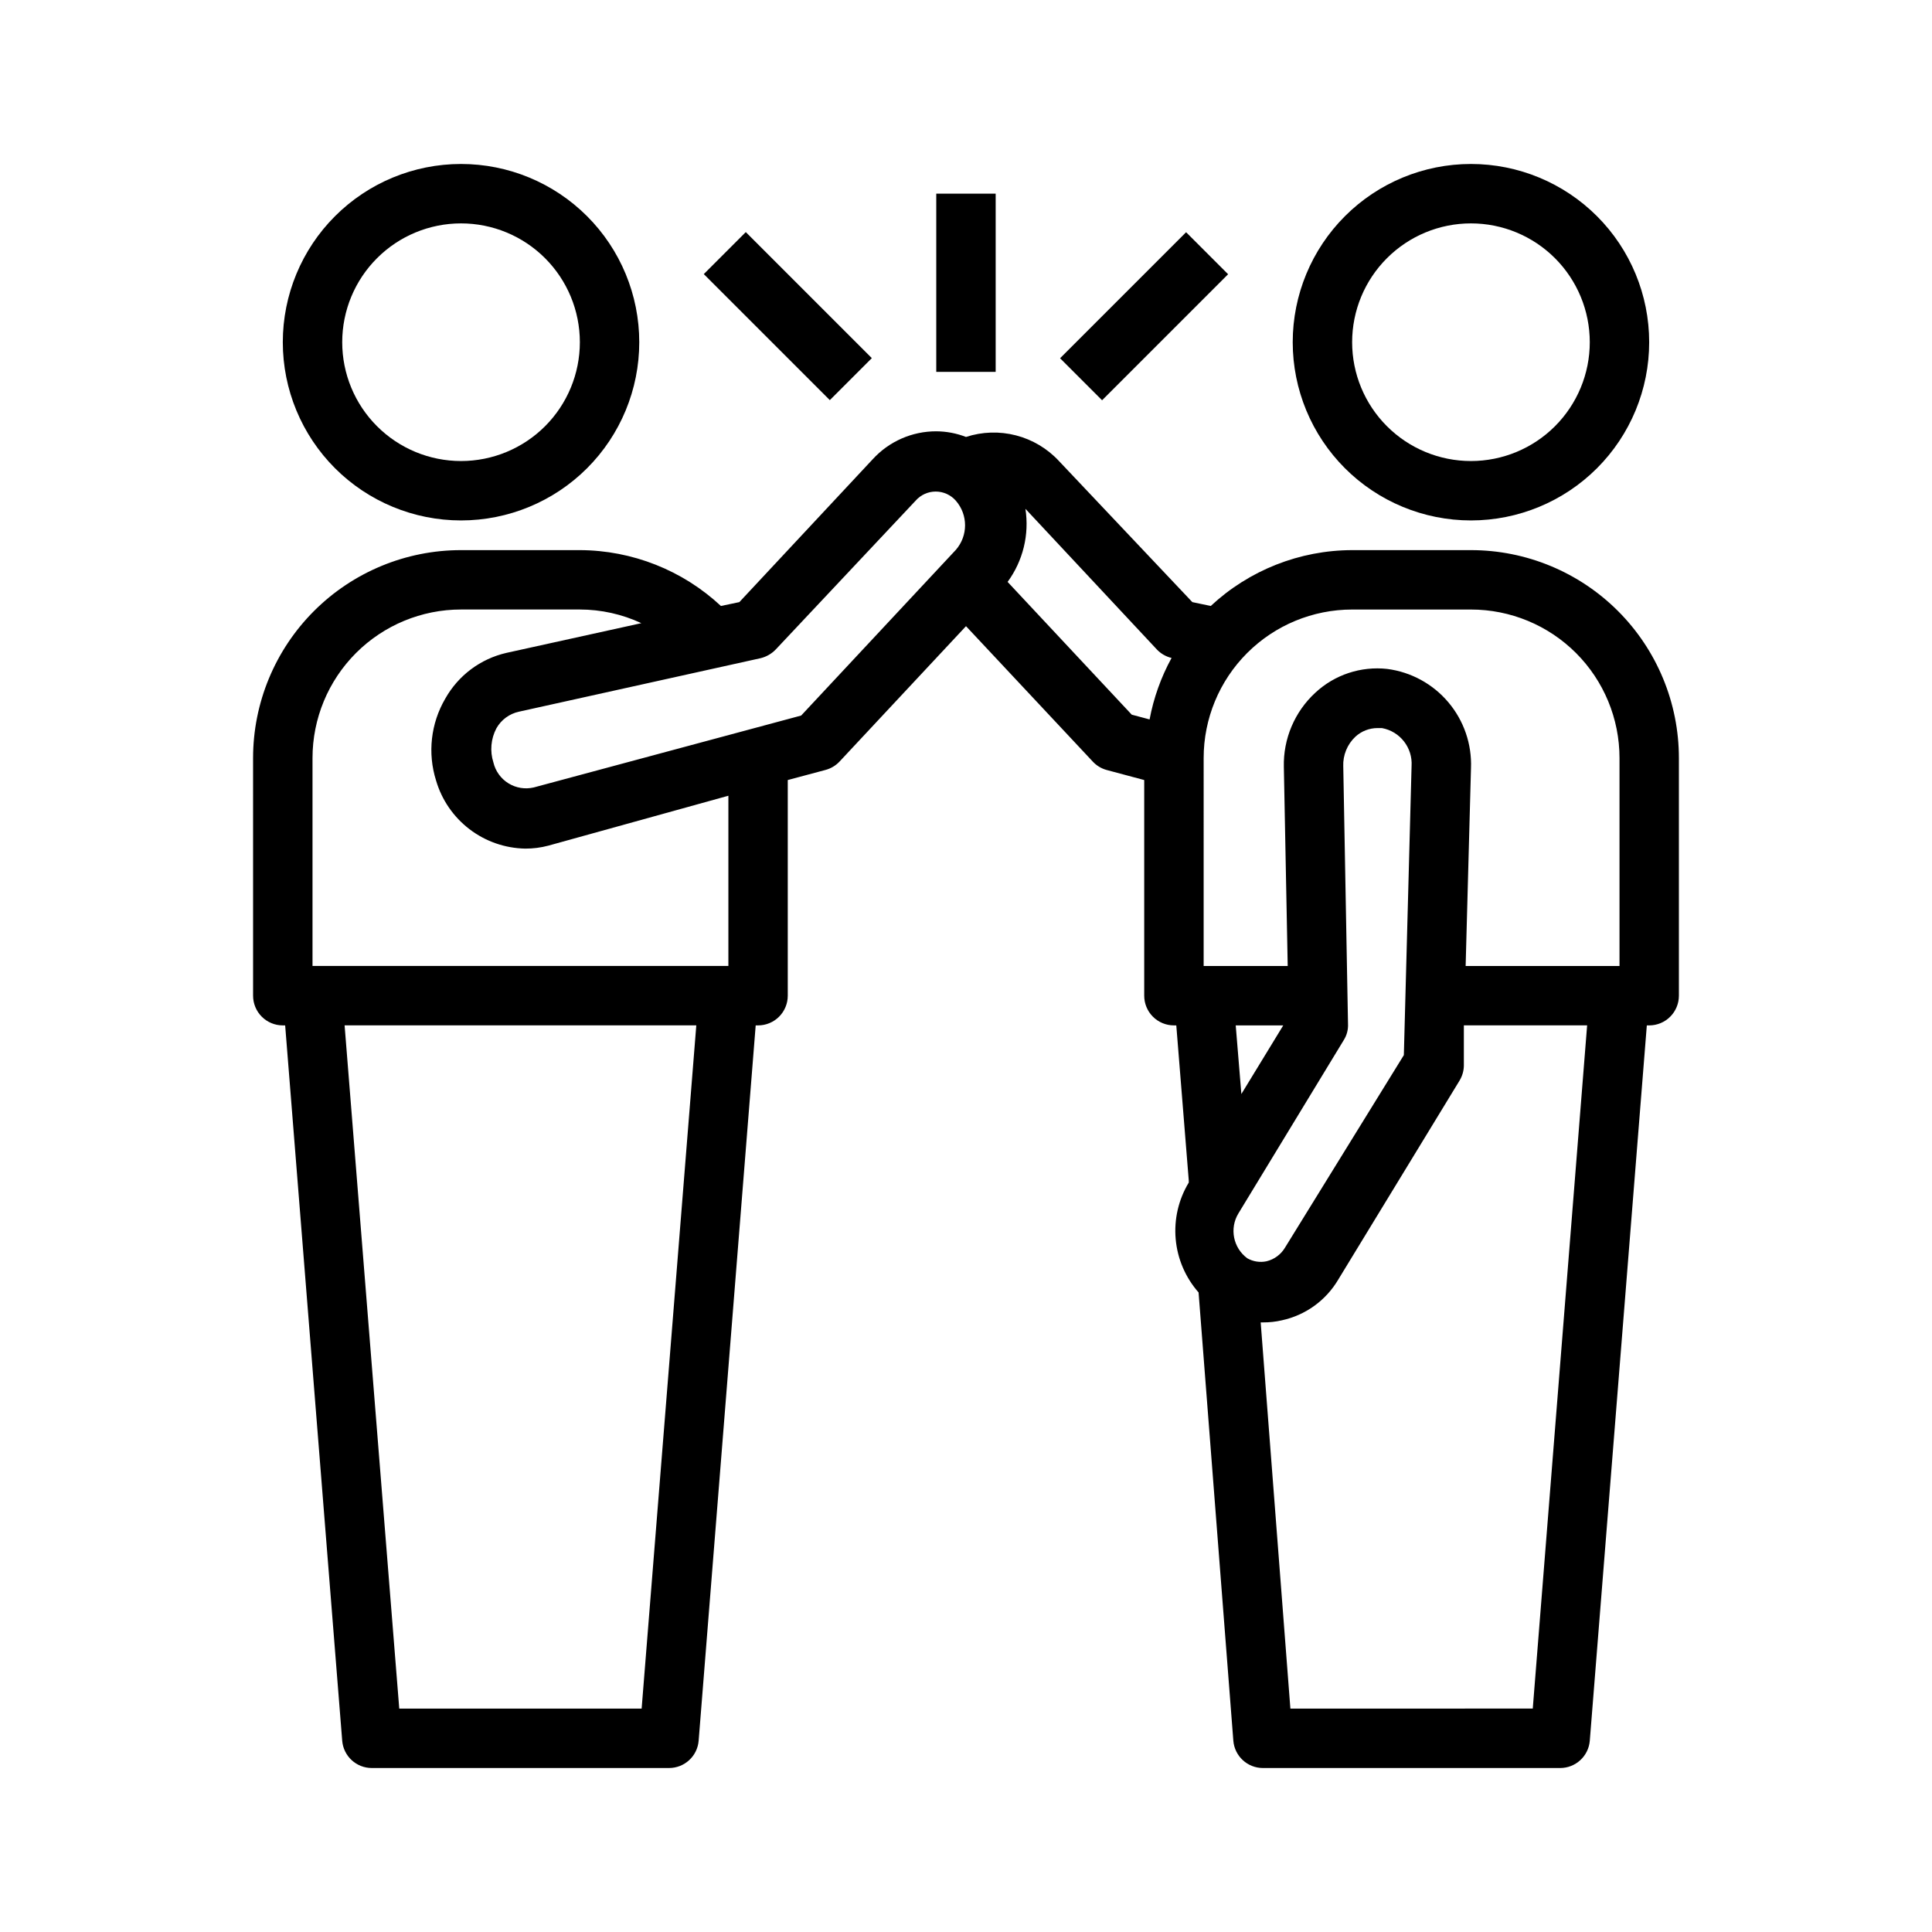
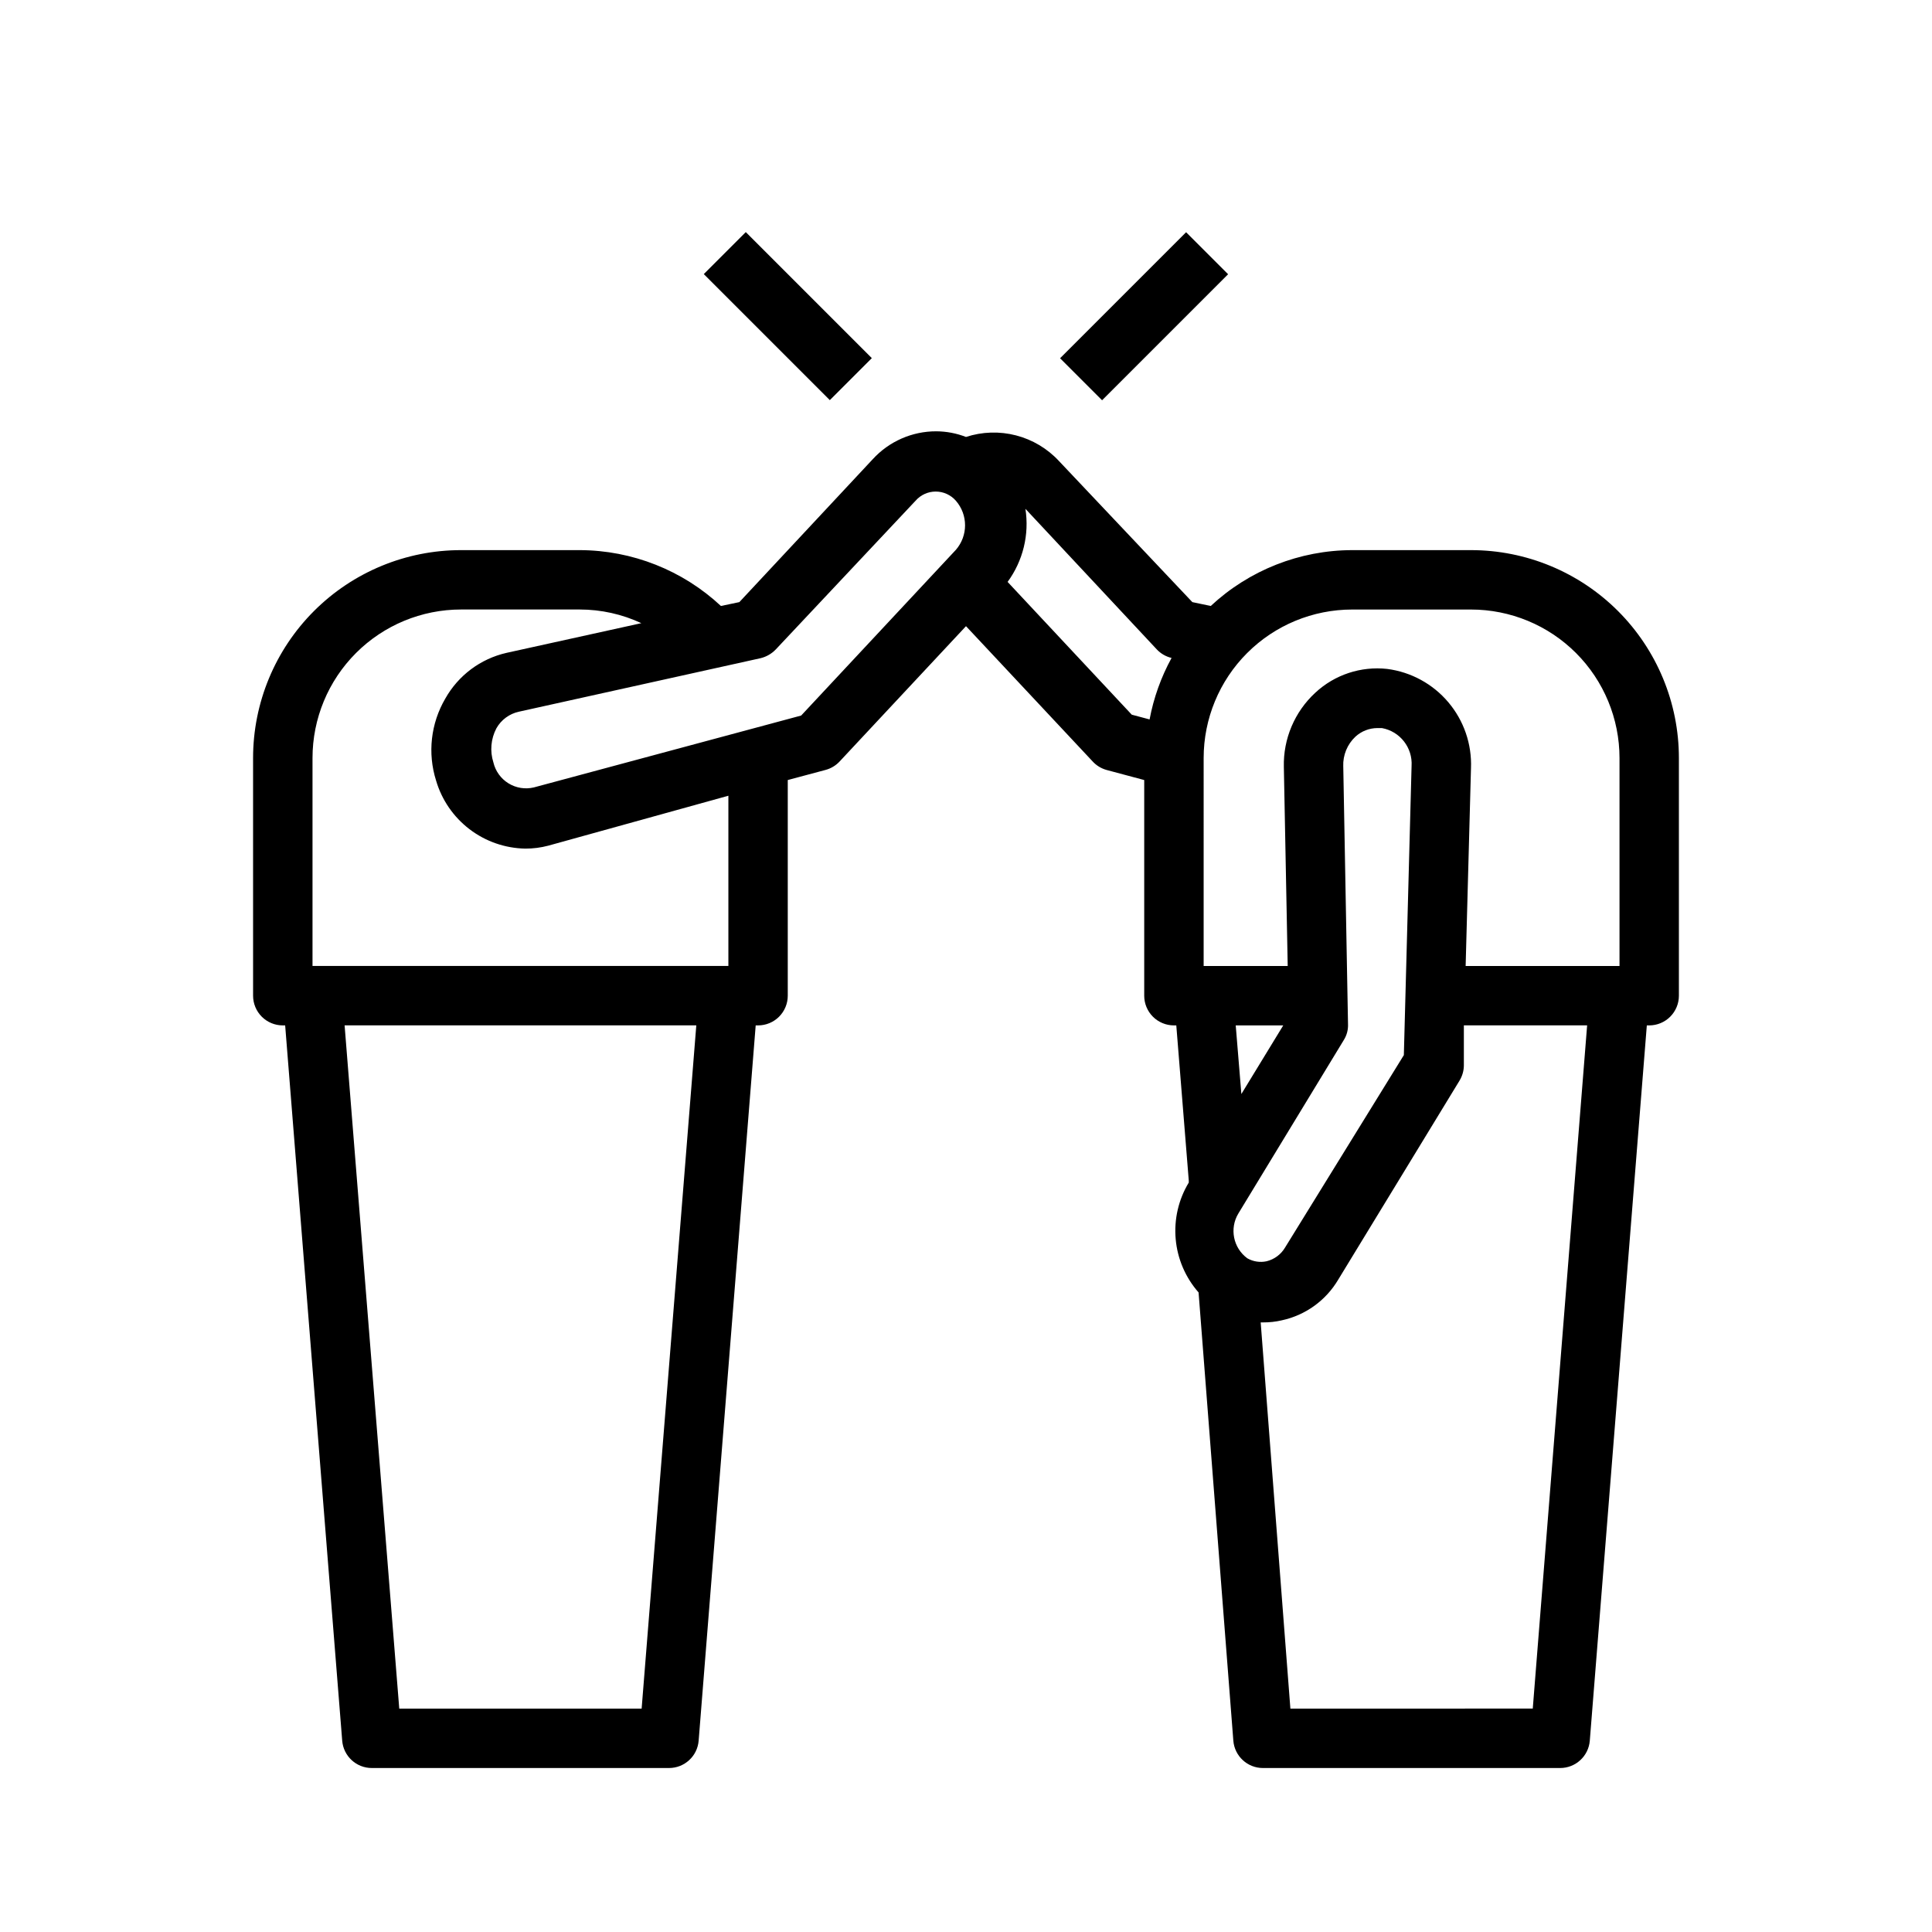
<svg xmlns="http://www.w3.org/2000/svg" fill="#000000" width="800px" height="800px" version="1.1" viewBox="144 144 512 512">
  <g>
-     <path d="m266.18 281.92c12.523 0 24.539-4.977 33.398-13.832 8.855-8.859 13.832-20.875 13.832-33.398 0-12.527-4.977-24.543-13.832-33.398-8.859-8.859-20.875-13.836-33.398-13.836-12.527 0-24.543 4.977-33.398 13.836-8.859 8.855-13.836 20.871-13.836 33.398 0 12.523 4.977 24.539 13.836 33.398 8.855 8.855 20.871 13.832 33.398 13.832zm0-78.719c8.348 0 16.359 3.316 22.266 9.223 5.902 5.902 9.223 13.914 9.223 22.266s-3.32 16.359-9.223 22.266c-5.906 5.902-13.918 9.223-22.266 9.223-8.352 0-16.363-3.32-22.266-9.223-5.906-5.906-9.223-13.914-9.223-22.266s3.316-16.363 9.223-22.266c5.902-5.906 13.914-9.223 22.266-9.223z" />
    <path d="m211.07 407.87c0 2.086 0.828 4.09 2.305 5.566s3.481 2.305 5.566 2.305h0.629l15.117 189.56c0.328 4.102 3.758 7.254 7.871 7.242h78.719c4.113 0.012 7.543-3.141 7.871-7.242l15.117-189.56h0.629c2.086 0 4.09-0.828 5.566-2.305 1.477-1.477 2.305-3.481 2.305-5.566v-57.152l9.996-2.676h0.004c1.449-0.387 2.762-1.176 3.777-2.281l33.457-35.82 33.535 35.816v0.004c0.992 1.09 2.273 1.883 3.699 2.281l9.996 2.676v57.152c0 2.086 0.828 4.09 2.305 5.566 1.477 1.477 3.481 2.305 5.566 2.305h0.629l3.305 41.094v0.551h0.004c-2.723 4.5-3.938 9.75-3.469 14.988 0.465 5.238 2.59 10.191 6.066 14.137l9.211 118.79c0.328 4.102 3.758 7.254 7.871 7.242h78.719c4.113 0.012 7.543-3.141 7.875-7.242l15.113-189.56h0.629c2.09 0 4.09-0.828 5.566-2.305 1.477-1.477 2.305-3.481 2.305-5.566v-62.977c0-14.613-5.805-28.629-16.137-38.965-10.336-10.332-24.352-16.141-38.965-16.141h-31.488c-13.91 0.027-27.297 5.316-37.473 14.801l-4.879-1.023-35.348-37.391c-3.066-3.305-7.019-5.664-11.387-6.793-4.367-1.129-8.965-0.984-13.25 0.414-2.512-0.973-5.18-1.48-7.875-1.496-6.406-0.016-12.523 2.672-16.844 7.402l-35.344 37.863-4.879 1.023h-0.004c-10.156-9.469-23.508-14.754-37.391-14.801h-31.488c-14.617 0-28.633 5.809-38.965 16.141-10.336 10.336-16.141 24.352-16.141 38.965zm263.48 69.59c-3.746-2.754-4.773-7.914-2.363-11.887l27.945-45.973c0.797-1.273 1.18-2.758 1.105-4.254l-1.258-68.25h-0.004c-0.117-2.969 1.062-5.84 3.227-7.871 1.59-1.461 3.668-2.273 5.828-2.281h1.18c4.805 0.867 8.191 5.203 7.871 10.074l-2.047 76.594-31.488 51.012c-1.074 1.812-2.832 3.117-4.879 3.621-1.746 0.379-3.566 0.098-5.117-0.785zm-3.07-61.719h12.594l-11.098 18.184zm78.719 181.05-64.234 0.004-7.871-102.34 0.629-0.004c1.668 0.012 3.332-0.172 4.961-0.551 6.269-1.348 11.691-5.258 14.957-10.781l32.195-52.82v-0.004c0.695-1.168 1.074-2.496 1.102-3.856v-10.707h32.668zm-87.219-251.9c0-10.438 4.144-20.449 11.527-27.832 7.379-7.383 17.391-11.527 27.832-11.527h31.488c10.438 0 20.449 4.144 27.832 11.527 7.379 7.383 11.527 17.395 11.527 27.832v55.105h-40.777l1.418-52.43c0.25-6.363-1.891-12.59-6-17.453-4.106-4.867-9.887-8.02-16.199-8.84-6.965-0.77-13.918 1.527-19.051 6.297-5.484 5.055-8.527 12.227-8.344 19.684l1.023 52.742h-22.277zm-47.23-66.047 34.793 37.234h-0.004c1.059 1.133 2.43 1.926 3.938 2.285-2.789 5.09-4.754 10.59-5.824 16.293l-4.723-1.258-32.906-35.188c4.086-5.57 5.785-12.539 4.723-19.367zm-101.71 317.95h-64.234l-14.484-181.06h93.203zm31.488-278.36c1.566-0.371 2.988-1.195 4.094-2.363l37-39.359c1.344-1.551 3.297-2.445 5.352-2.445s4.008 0.895 5.352 2.445c3.231 3.727 3.231 9.262 0 12.988l-41.012 43.926-70.848 19.051c-2.297 0.543-4.715 0.152-6.723-1.09-2.008-1.238-3.441-3.227-3.984-5.523-0.965-3-0.68-6.262 0.789-9.051 1.27-2.258 3.449-3.863 5.981-4.41zm-118.71 26.449c0-10.438 4.148-20.449 11.531-27.832 7.379-7.383 17.391-11.527 27.832-11.527h31.488c5.629 0.008 11.188 1.242 16.293 3.621l-35.738 7.871c-6.875 1.566-12.766 5.973-16.219 12.121-3.848 6.574-4.734 14.469-2.438 21.73 1.504 5.125 4.609 9.637 8.855 12.879 4.246 3.242 9.418 5.043 14.758 5.144 2.074 0.012 4.141-0.254 6.141-0.785l47.707-13.227v45.109h-110.21z" />
-     <path d="m581.05 234.69c0-12.527-4.977-24.543-13.832-33.398-8.859-8.859-20.871-13.836-33.398-13.836-12.527 0-24.543 4.977-33.398 13.836-8.859 8.855-13.836 20.871-13.836 33.398 0 12.523 4.977 24.539 13.836 33.398 8.855 8.855 20.871 13.832 33.398 13.832 12.527 0 24.539-4.977 33.398-13.832 8.855-8.859 13.832-20.875 13.832-33.398zm-78.719 0c0-8.352 3.316-16.363 9.223-22.266 5.902-5.906 13.914-9.223 22.266-9.223 8.352 0 16.359 3.316 22.266 9.223 5.902 5.902 9.223 13.914 9.223 22.266s-3.32 16.359-9.223 22.266c-5.906 5.902-13.914 9.223-22.266 9.223-8.352 0-16.363-3.32-22.266-9.223-5.906-5.906-9.223-13.914-9.223-22.266z" />
-     <path d="m392.12 195.32h15.742v47.23h-15.742z" />
    <path d="m424.93 238.94 33.398-33.398 11.133 11.133-33.398 33.398z" />
    <path d="m330.51 216.64 11.133-11.133 33.398 33.398-11.133 11.133z" />
  </g>
</svg>